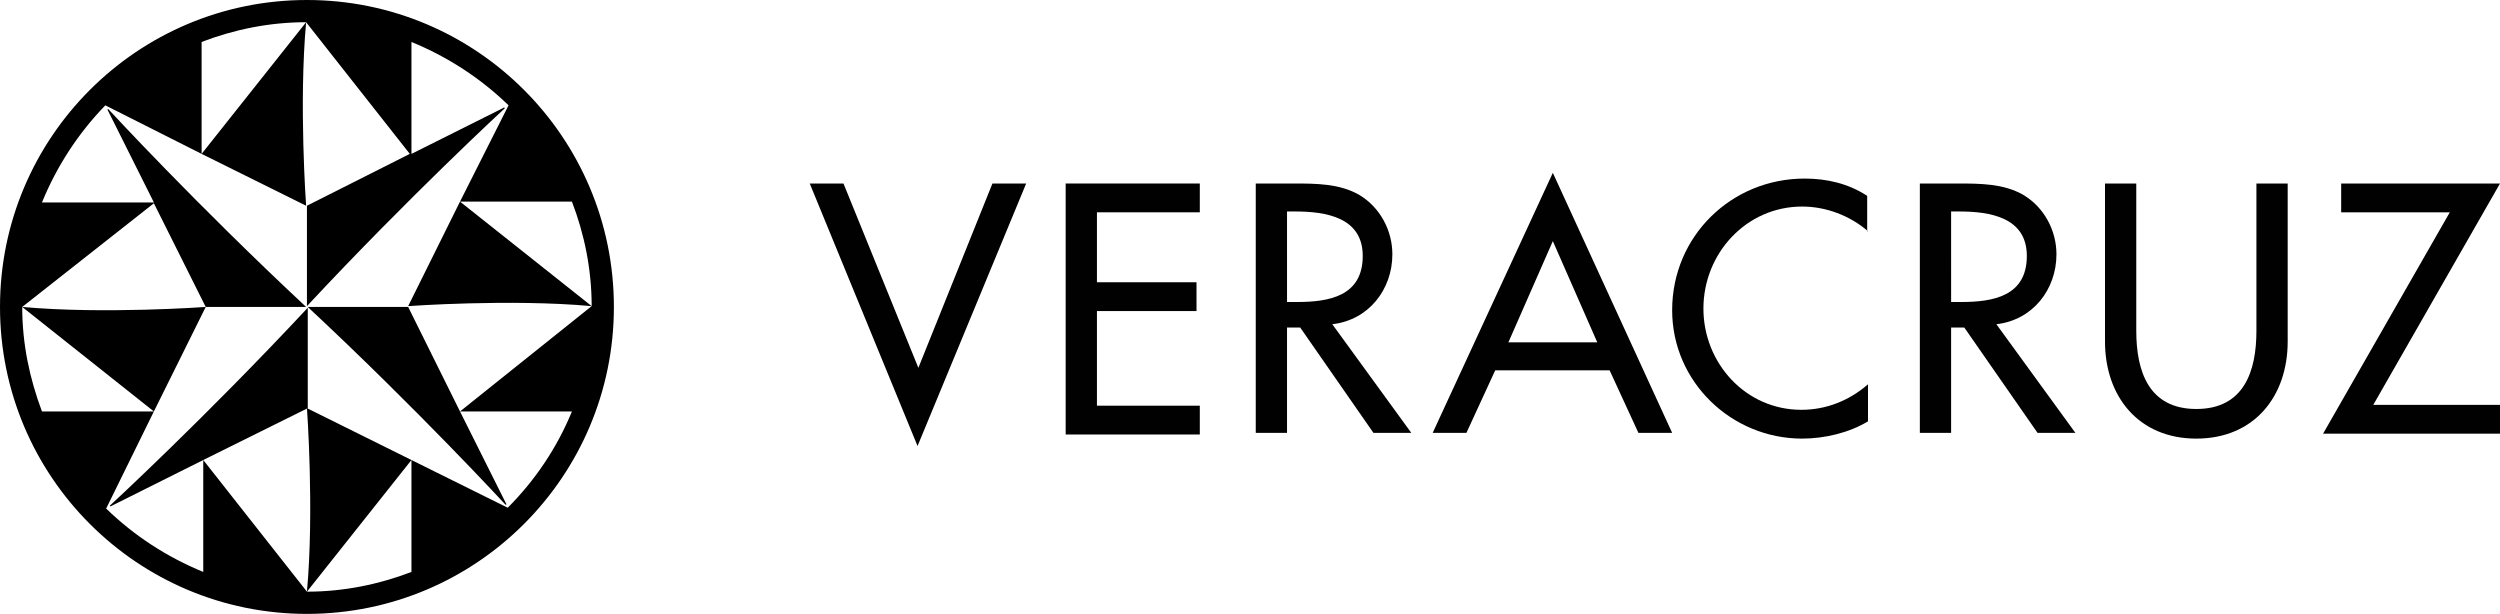
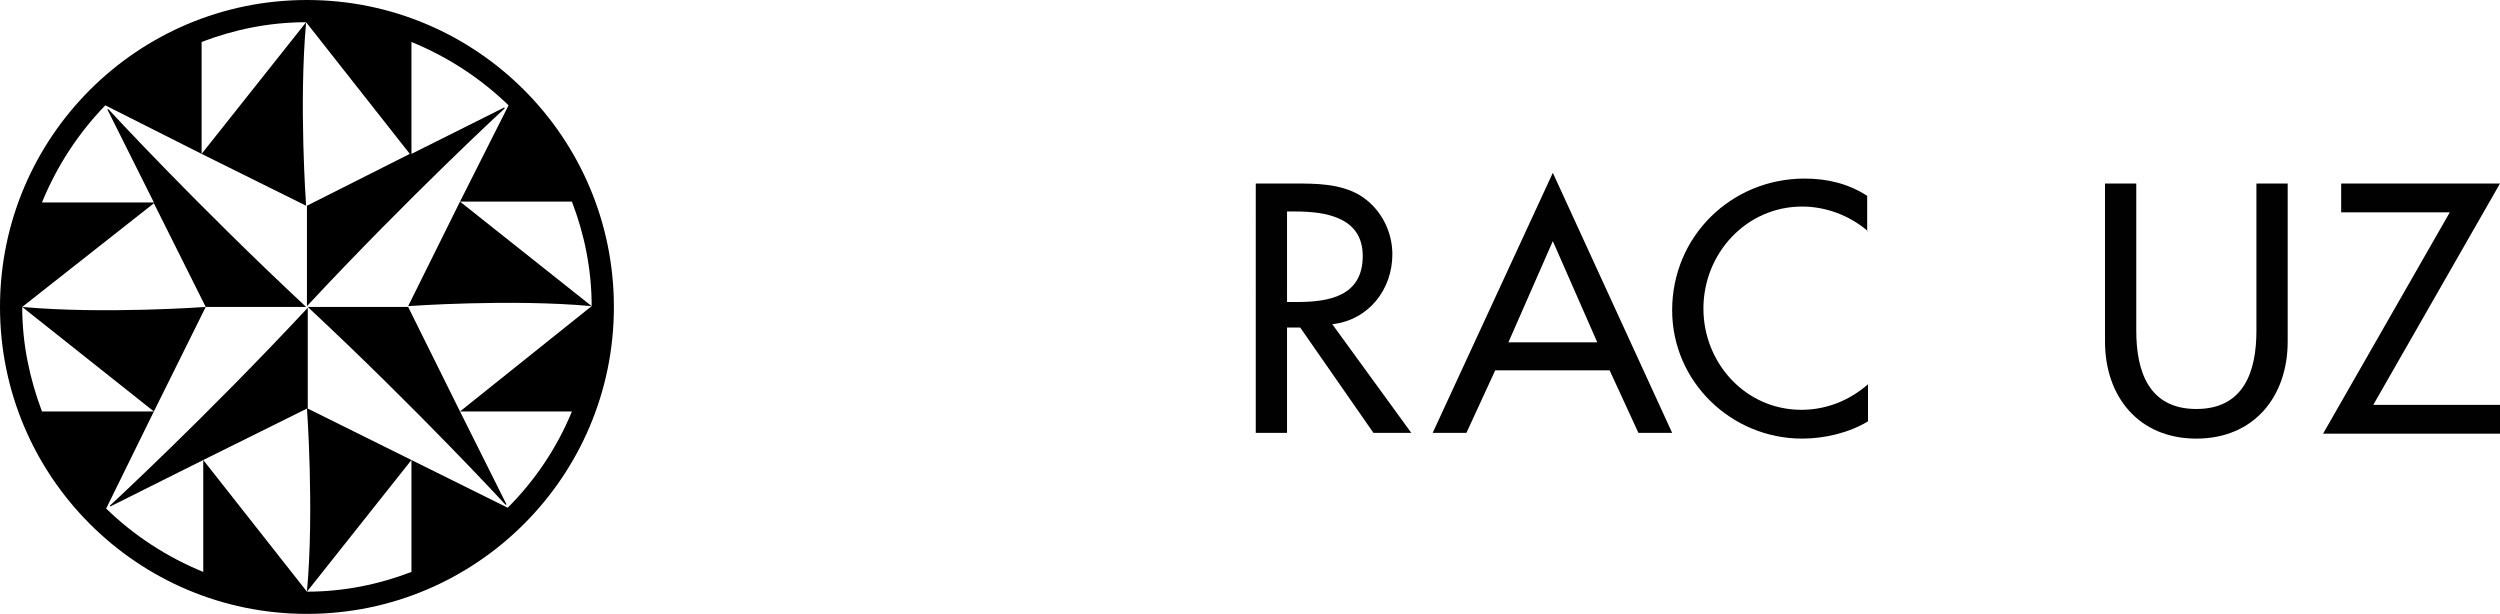
<svg xmlns="http://www.w3.org/2000/svg" version="1.1" id="Layer_1" x="0px" y="0px" viewBox="0 0 303.8 74.6" style="enable-background:new 0 0 303.8 74.6;" xml:space="preserve">
  <style type="text/css">
	.st0{fill:#010101;}
</style>
  <g>
    <path d="M37.3,0C16.7,0,0,16.7,0,37.3s16.7,37.3,37.3,37.3c20.6,0,37.3-16.7,37.3-37.3S57.9,0,37.3,0z M61.7,61.7L50,55.9v13.6   c-3.9,1.5-8.2,2.4-12.7,2.4l12.7-16l-12.7-6.3c0,0,0.9,12.4,0,22.3c0,0,0,0,0,0c0,0,0,0,0,0l-12.6-16l12.7-6.3l0-12.2   c-12.5,13.4-24,24-24,24s-0.1,0.1,0,0.1c0,0.1,0.1,0,0.1,0l11.2-5.6v13.6c-4.4-1.8-8.4-4.4-11.8-7.7L18.7,50H5.1   C3.6,46,2.7,41.8,2.7,37.3l16,12.7l6.3-12.7c0,0-12.4,0.9-22.3,0c0,0,0,0,0,0c0,0,0,0,0,0l16-12.6L25,37.3l12.2,0   c-13.4-12.5-24-24-24-24s-0.1-0.1-0.1,0c-0.1,0,0,0.1,0,0.1l5.6,11.2H5.1c1.8-4.4,4.4-8.4,7.7-11.8l11.7,5.9V5.1   c3.9-1.5,8.2-2.4,12.7-2.4l-12.7,16l12.7,6.3c0,0-0.9-12.4,0-22.3c0,0,0,0,0,0c0,0,0,0,0,0l12.6,16L37.3,25l0,12.2   c12.5-13.4,24-24,24-24s0.1-0.1,0-0.1c-0.1-0.1-0.1,0-0.1,0L50,18.7V5.1c4.4,1.8,8.4,4.4,11.8,7.7l-5.9,11.7h13.6   c1.5,3.9,2.4,8.2,2.4,12.7l-16-12.7l-6.3,12.7c0,0,12.4-0.9,22.3,0c0,0,0,0,0,0c0,0,0,0,0,0L55.9,50l-6.3-12.7l-12.2,0   c13.4,12.5,24,24,24,24s0.1,0.1,0.1,0c0.1,0,0-0.1,0-0.1L55.9,50h13.6C67.7,54.4,65,58.4,61.7,61.7z" />
    <g>
-       <path class="st0" d="M111.6,44.7l9-22.4h4.1l-13.2,31.9L98.4,22.3h4.1L111.6,44.7z" />
-       <path class="st0" d="M129.5,22.3h16.3v3.5h-12.5v8.5h12.1v3.5h-12.1v11.5h12.5v3.5h-16.3V22.3z" />
      <path class="st0" d="M171.5,52.6h-4.6l-8.9-12.8h-1.6v12.8h-3.8V22.3h4.6c2.7,0,5.6,0,8,1.4c2.5,1.5,4,4.3,4,7.2    c0,4.3-2.9,8-7.3,8.5L171.5,52.6z M156.4,36.7h1.2c3.9,0,8-0.7,8-5.6c0-4.7-4.5-5.4-8.2-5.4h-1V36.7z" />
      <path class="st0" d="M181.7,45l-3.5,7.6h-4.1L188.7,21l14.5,31.6h-4.1l-3.5-7.6H181.7z M188.7,29.3l-5.4,12.3h10.8L188.7,29.3z" />
      <path class="st0" d="M227,28.1c-2.2-1.9-5.1-3-8-3c-6.8,0-12,5.7-12,12.4c0,6.6,5.1,12.3,11.9,12.3c3,0,5.8-1.1,8.1-3.1v4.5    c-2.3,1.4-5.3,2.1-8,2.1c-8.6,0-15.8-6.9-15.8-15.6c0-9,7.2-16,16.1-16c2.7,0,5.3,0.6,7.6,2.1V28.1z" />
-       <path class="st0" d="M252.2,52.6h-4.6l-8.9-12.8h-1.6v12.8h-3.8V22.3h4.6c2.7,0,5.6,0,8,1.4c2.5,1.5,4,4.3,4,7.2    c0,4.3-2.9,8-7.3,8.5L252.2,52.6z M237.1,36.7h1.2c3.9,0,8-0.7,8-5.6c0-4.7-4.5-5.4-8.2-5.4h-1V36.7z" />
      <path class="st0" d="M259.6,22.3v17.9c0,4.9,1.5,9.5,7.3,9.5c5.8,0,7.3-4.6,7.3-9.5V22.3h3.8v19.2c0,6.7-4.1,11.8-11.1,11.8    s-11.1-5.1-11.1-11.8V22.3H259.6z" />
      <path class="st0" d="M303.8,49.2v3.5h-21.5l15.4-26.9h-13.2v-3.5h19.3l-15.4,26.9H303.8z" />
    </g>
  </g>
</svg>